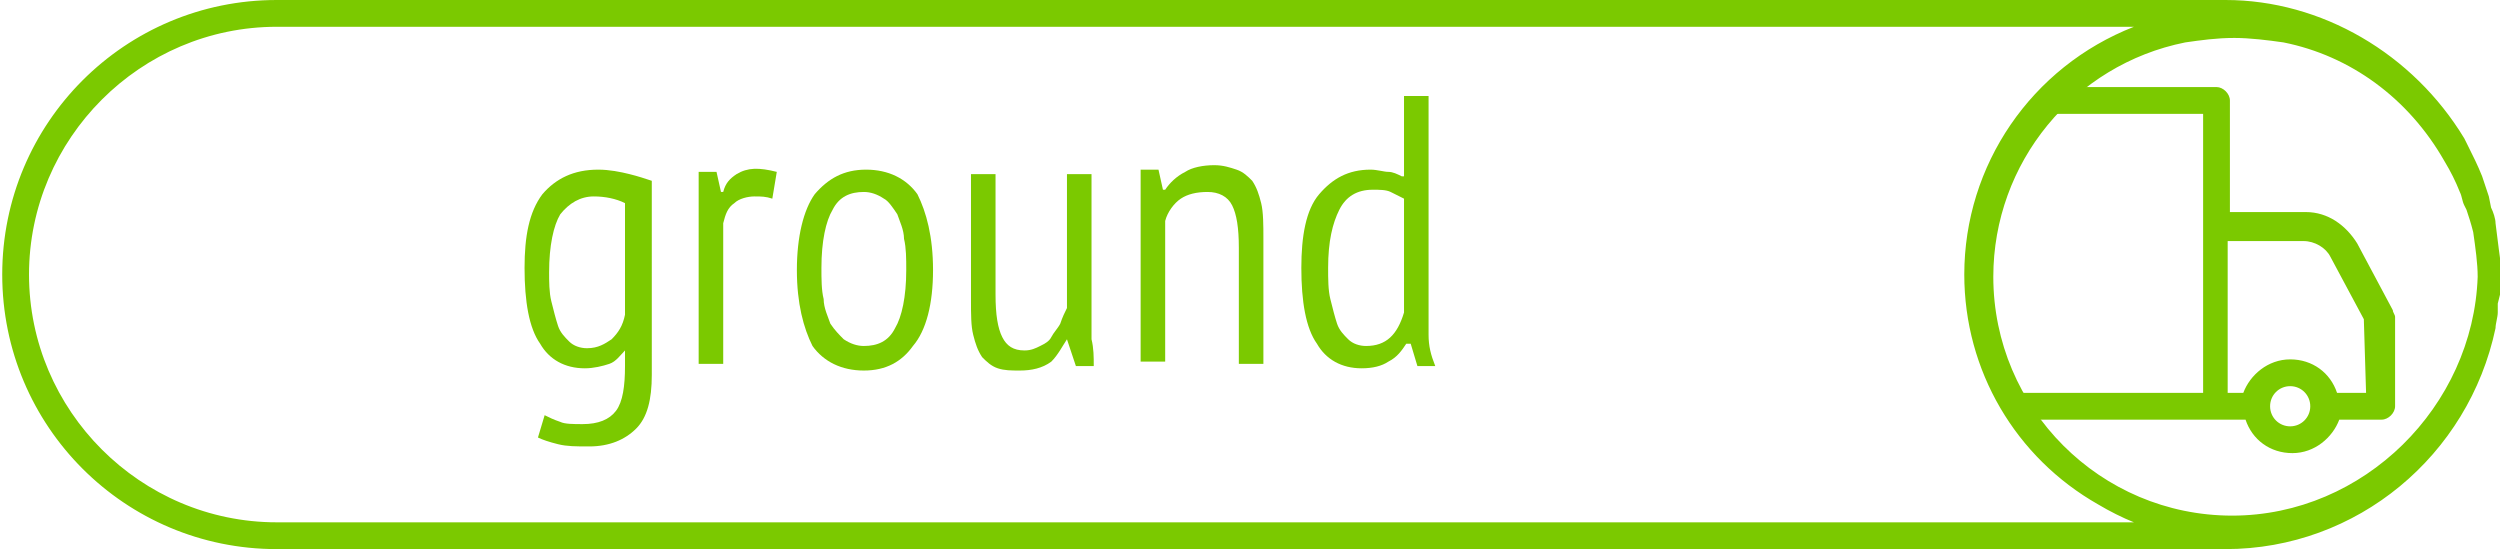
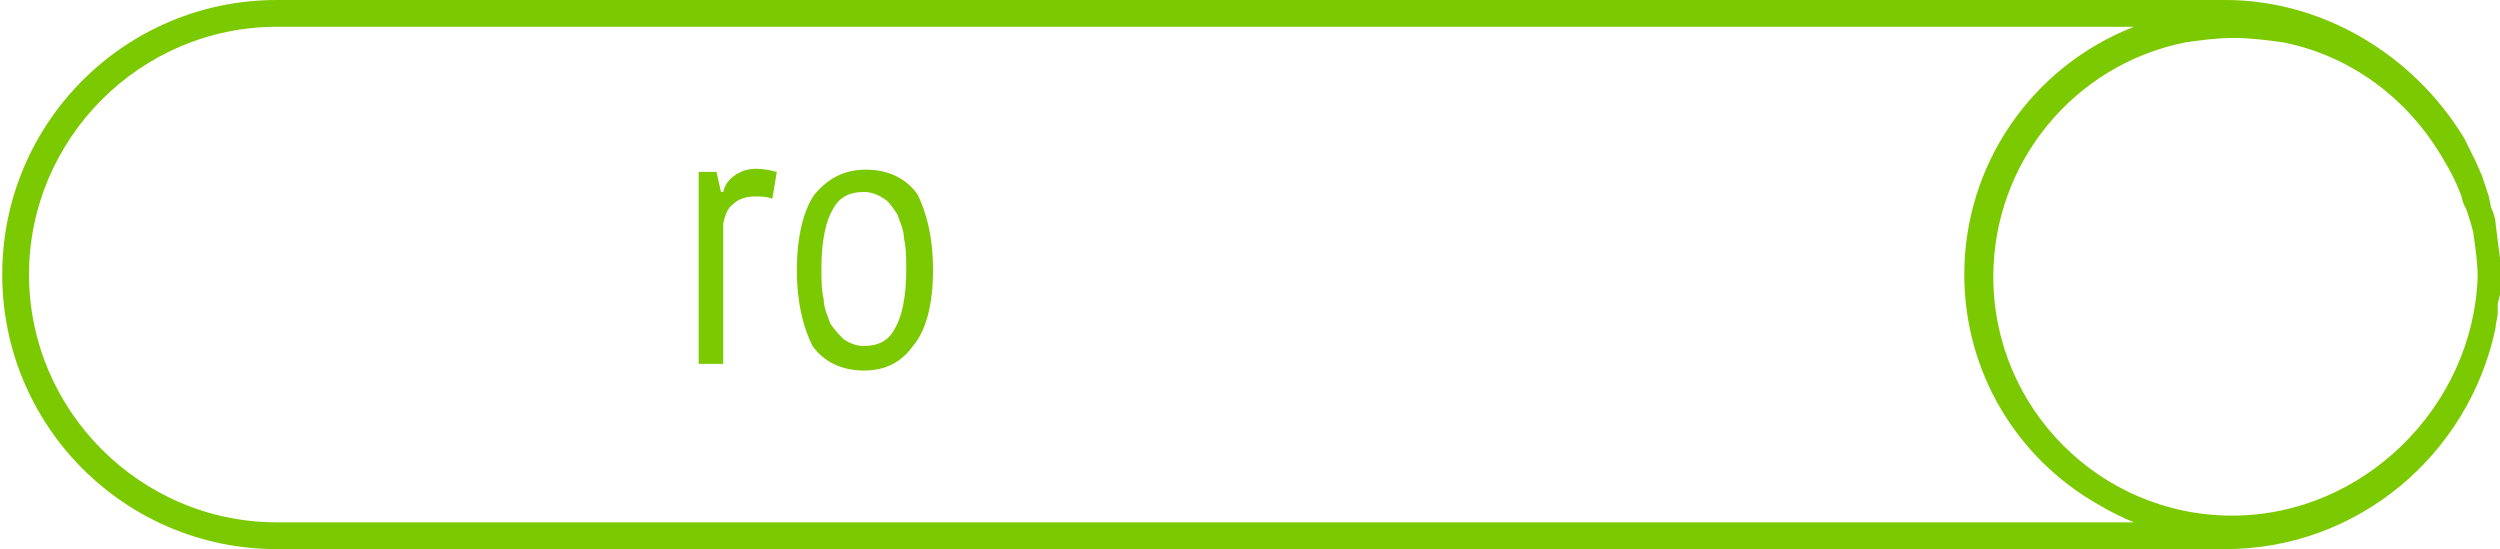
<svg xmlns="http://www.w3.org/2000/svg" version="1.1" id="Layer_1" x="0px" y="0px" viewBox="0 0 112 24.6" style="enable-background:new 0 0 112 24.6;" xml:space="preserve">
  <style type="text/css">
	.st0{fill:#7BC900;}
</style>
  <path class="st0" d="M111.8,10c0-0.2-0.1-0.5-0.2-0.7l-0.1-0.5c-0.1-0.3-0.2-0.6-0.3-0.9c-0.2-0.5-0.4-0.9-0.7-1.5l-0.1-0.2  C108.1,2.4,104,0,99.7,0H12.4C5.6,0,0.1,5.5,0.1,12.3s5.5,12.3,12.3,12.3h87.3c5.9,0,10.9-4.2,12.1-9.9c0-0.2,0.1-0.5,0.1-0.7v-0.4  l0.1-0.4c0-0.3,0.1-0.6,0.1-0.9C112,11.6,111.9,10.8,111.8,10z M12.4,23.4c-6.1,0-11.1-5-11.1-11.1s5-11.1,11.1-11.1h61.3h21.9  C91,3,88,7.4,88,12.3c0,4.3,2.3,8.2,6,10.3c0.5,0.3,1.1,0.6,1.6,0.8H12.4z M100,23.1c-5.9,0-10.7-4.8-10.7-10.7  c0-5.1,3.6-9.5,8.6-10.5c0.7-0.1,1.4-0.2,2.2-0.2c0.7,0,1.5,0.1,2.2,0.2c3,0.6,5.6,2.5,7.2,5.3c0.3,0.5,0.5,0.9,0.7,1.4  c0.1,0.2,0.1,0.4,0.2,0.6l0.1,0.2c0.1,0.3,0.2,0.6,0.3,1c0.1,0.7,0.2,1.4,0.2,2C110.8,18.2,105.9,23.1,100,23.1z" />
-   <path class="st0" d="M29.2,8.1c-0.3-0.1-0.6-0.2-1-0.3c-0.4-0.1-0.9-0.2-1.4-0.2c-1.1,0-1.9,0.4-2.5,1.1c-0.6,0.8-0.8,1.9-0.8,3.3  c0,1.5,0.2,2.7,0.7,3.4c0.4,0.7,1.1,1.1,2,1.1c0.4,0,0.8-0.1,1.1-0.2s0.5-0.4,0.7-0.6l0,0l0,0v0.7c0,0.9-0.1,1.6-0.4,2  c-0.3,0.4-0.8,0.6-1.5,0.6c-0.4,0-0.8,0-1-0.1c-0.3-0.1-0.5-0.2-0.7-0.3l-0.3,1c0.2,0.1,0.5,0.2,0.9,0.3c0.4,0.1,0.8,0.1,1.4,0.1  c0.9,0,1.6-0.3,2.1-0.8s0.7-1.3,0.7-2.4V8.1z M28,14.1c-0.1,0.5-0.3,0.8-0.6,1.1c-0.3,0.2-0.6,0.4-1.1,0.4c-0.3,0-0.6-0.1-0.8-0.3  s-0.4-0.4-0.5-0.7s-0.2-0.7-0.3-1.1c-0.1-0.4-0.1-0.9-0.1-1.3c0-1.2,0.2-2.1,0.5-2.6c0.4-0.5,0.9-0.8,1.5-0.8c0.5,0,1,0.1,1.4,0.3  l0,0C28,9.1,28,14.1,28,14.1z" />
  <path class="st0" d="M34.6,8.9l0.2-1.2C34,7.5,33.5,7.5,33,7.8c-0.3,0.2-0.5,0.4-0.6,0.8l0,0h-0.1l-0.2-0.9h-0.8v8.6h1.1V10  c0.1-0.4,0.2-0.7,0.5-0.9c0.2-0.2,0.6-0.3,0.9-0.3C34.1,8.8,34.3,8.8,34.6,8.9z" />
  <path class="st0" d="M41.8,12.1c0-1.5-0.3-2.6-0.7-3.4c-0.5-0.7-1.3-1.1-2.3-1.1S37.1,8,36.5,8.7c-0.5,0.7-0.8,1.9-0.8,3.4  s0.3,2.6,0.7,3.4c0.5,0.7,1.3,1.1,2.3,1.1s1.7-0.4,2.2-1.1C41.5,14.8,41.8,13.6,41.8,12.1z M40.1,14.7c-0.3,0.6-0.8,0.8-1.4,0.8  c-0.3,0-0.6-0.1-0.9-0.3c-0.2-0.2-0.4-0.4-0.6-0.7c-0.1-0.3-0.3-0.7-0.3-1.1c-0.1-0.4-0.1-0.9-0.1-1.4c0-1.2,0.2-2.1,0.5-2.6  c0.3-0.6,0.8-0.8,1.4-0.8c0.3,0,0.6,0.1,0.9,0.3C39.8,9,40,9.3,40.2,9.6c0.1,0.3,0.3,0.7,0.3,1.1c0.1,0.4,0.1,0.9,0.1,1.4  C40.6,13.3,40.4,14.2,40.1,14.7z" />
-   <path class="st0" d="M47.8,15.2L47.8,15.2L47.8,15.2L47.8,15.2l0.4,1.2H49c0-0.4,0-0.8-0.1-1.2c0-0.4,0-0.9,0-1.3V7.8h-1.1v6  c-0.1,0.2-0.2,0.4-0.3,0.7c-0.1,0.2-0.3,0.4-0.4,0.6s-0.3,0.3-0.5,0.4c-0.2,0.1-0.4,0.2-0.7,0.2c-0.5,0-0.8-0.2-1-0.6  c-0.2-0.4-0.3-1-0.3-1.9V7.8h-1.1v5.6c0,0.7,0,1.2,0.1,1.6c0.1,0.4,0.2,0.7,0.4,1c0.2,0.2,0.4,0.4,0.7,0.5s0.6,0.1,1,0.1  c0.5,0,1-0.1,1.4-0.4C47.4,15.9,47.6,15.5,47.8,15.2z" />
-   <path class="st0" d="M54.1,8.6c0.5,0,0.9,0.2,1.1,0.6c0.2,0.4,0.3,1,0.3,1.9v5.2h1.1v-5.6c0-0.6,0-1.2-0.1-1.6  c-0.1-0.4-0.2-0.7-0.4-1c-0.2-0.2-0.4-0.4-0.7-0.5c-0.3-0.1-0.6-0.2-1-0.2c-0.5,0-1,0.1-1.3,0.3c-0.4,0.2-0.7,0.5-0.9,0.8l0,0h-0.1  l-0.2-0.9h-0.8v8.6h1.1V9.9c0.1-0.4,0.4-0.8,0.7-1C53.2,8.7,53.6,8.6,54.1,8.6z" />
-   <path class="st0" d="M63,15.4L63,15.4h0.2l0.3,1h0.8C64.1,15.9,64,15.5,64,15s0-1,0-1.6V4.3h-1.1v3.6h-0.1c-0.2-0.1-0.4-0.2-0.6-0.2  s-0.5-0.1-0.8-0.1c-1,0-1.7,0.4-2.3,1.1c-0.6,0.7-0.8,1.9-0.8,3.3c0,1.5,0.2,2.7,0.7,3.4c0.4,0.7,1.1,1.1,2,1.1  c0.5,0,0.9-0.1,1.2-0.3C62.6,16,62.8,15.7,63,15.4z M61.2,15.5c-0.3,0-0.6-0.1-0.8-0.3c-0.2-0.2-0.4-0.4-0.5-0.7s-0.2-0.7-0.3-1.1  c-0.1-0.4-0.1-0.9-0.1-1.4c0-1.2,0.2-2,0.5-2.6s0.8-0.9,1.5-0.9c0.3,0,0.6,0,0.8,0.1c0.2,0.1,0.4,0.2,0.6,0.3l0,0V14  C62.6,15,62.1,15.5,61.2,15.5z" />
  <g>
-     <path class="st0" d="M107.2,13.9l-1.6-3c-0.5-0.8-1.3-1.4-2.3-1.4h-3.4v-5c0-0.3-0.3-0.6-0.6-0.6h-7.2c-0.1,0.5-0.4,0.9-0.7,1.2   h7.3v12.5H90c0,0.4,1,0.8,0.8,1.2h9.8c0.3,0.9,1.1,1.5,2.1,1.5s1.8-0.7,2.1-1.5h1.9c0.3,0,0.6-0.3,0.6-0.6v-4   C107.3,14.1,107.2,14,107.2,13.9z M102.6,19.1c-0.5,0-0.9-0.4-0.9-0.9s0.4-0.9,0.9-0.9s0.9,0.4,0.9,0.9S103.1,19.1,102.6,19.1z    M106,17.6h-1.3c-0.3-0.9-1.1-1.5-2.1-1.5s-1.8,0.7-2.1,1.5h-0.7v-6.8h3.4c0.5,0,1,0.3,1.2,0.7l1.5,2.8L106,17.6L106,17.6z" />
-   </g>
+     </g>
</svg>